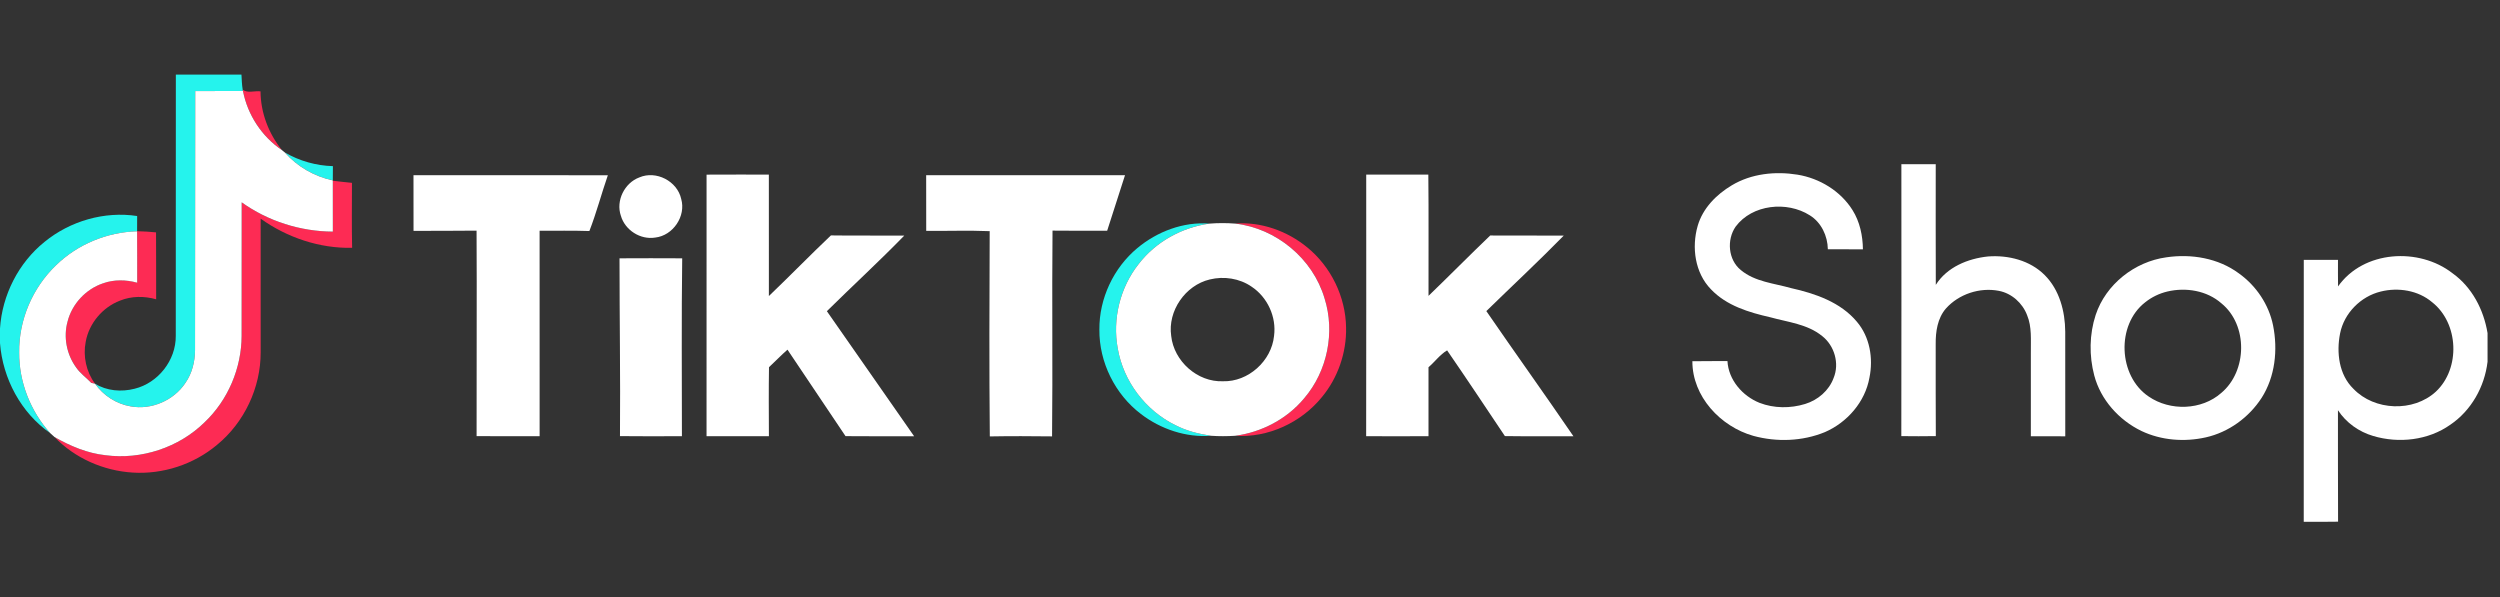
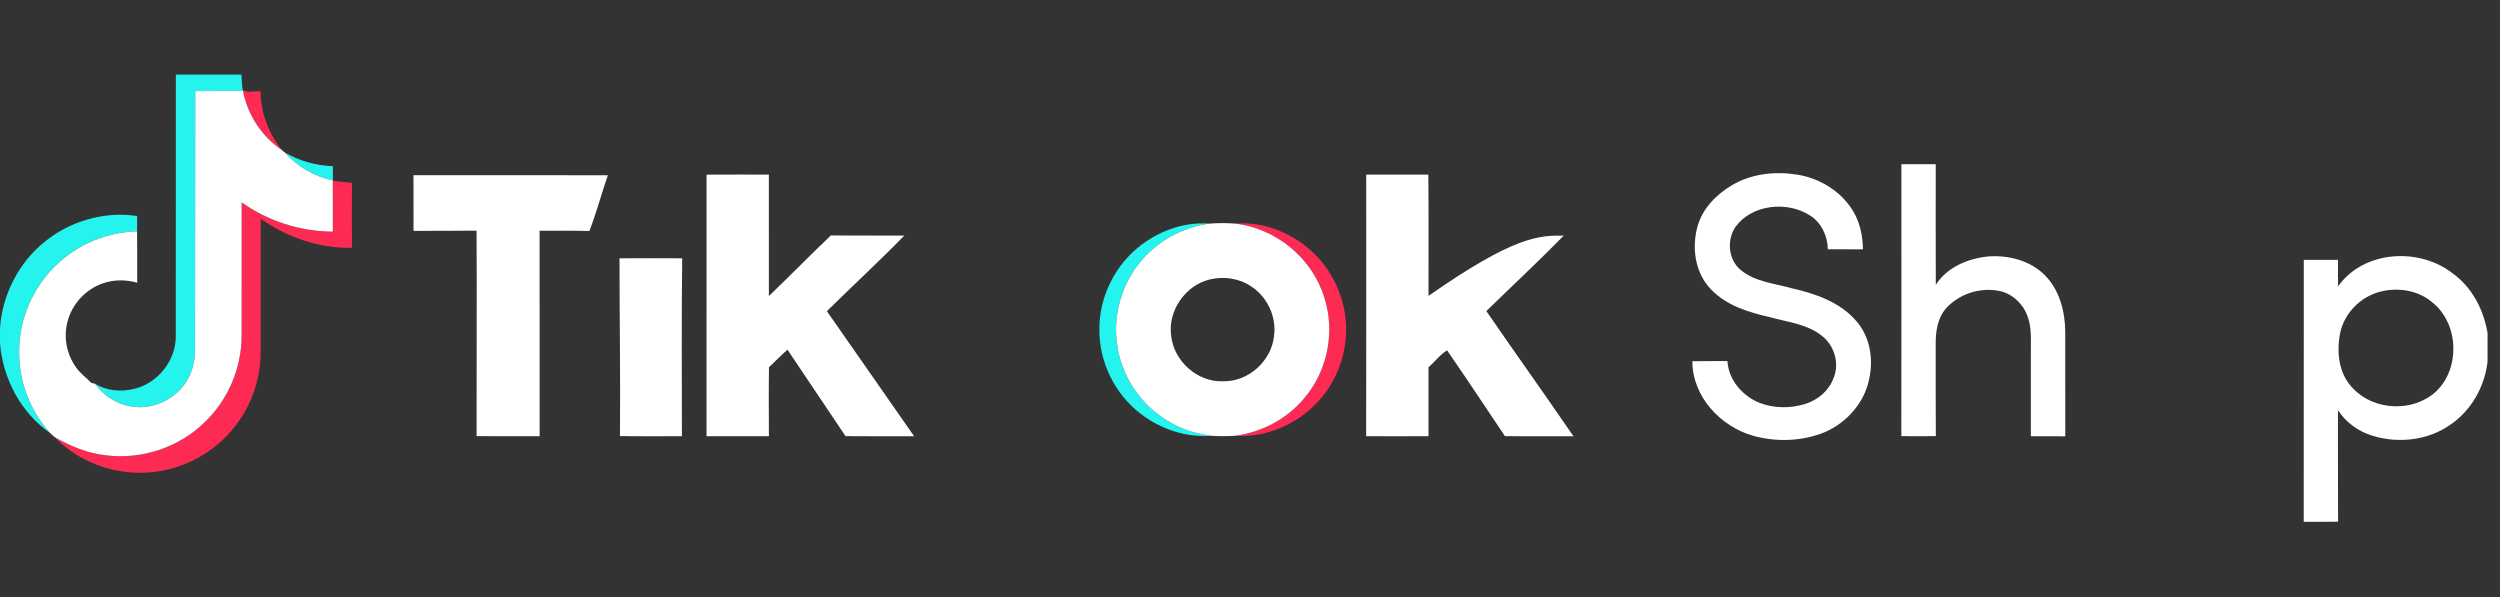
<svg xmlns="http://www.w3.org/2000/svg" width="201" height="48" viewBox="0 0 201 48" fill="none">
  <rect x="0" y="0" width="201" height="48" fill="#333333" stroke="none" />
  <g clip-path="url(#clip0_18536_12011)">
    <path d="M14.138 6H19.413C19.435 6.402 19.447 6.805 19.512 7.203L19.535 7.317C18.256 7.317 16.977 7.312 15.698 7.318C15.681 14.265 15.698 21.213 15.681 28.16C15.673 29.077 15.445 30.007 14.918 30.768C13.985 32.19 12.178 32.98 10.503 32.67C9.355 32.473 8.308 31.798 7.638 30.848C8.575 31.432 9.765 31.527 10.82 31.255C12.713 30.793 14.153 28.96 14.132 27.007C14.135 20.005 14.135 13.002 14.138 6Z" fill="#25F3ED" />
    <path d="M22.902 12.258C24.075 12.944 25.407 13.318 26.765 13.358C26.762 13.739 26.758 14.121 26.758 14.503C25.278 14.186 23.9 13.398 22.902 12.258Z" fill="#25F3ED" />
    <path d="M3.585 19.444C5.638 17.768 8.4 16.966 11.027 17.368C11.027 17.778 11.025 18.188 11.023 18.598C8.608 18.661 6.228 19.644 4.5 21.334C2.618 23.139 1.505 25.729 1.543 28.341C1.525 30.716 2.453 33.069 4.042 34.829C1.683 33.191 0.22 30.434 0 27.589V26.414C0.172 23.726 1.483 21.136 3.585 19.444Z" fill="#25F3ED" />
    <path d="M91.445 19.943C93.037 18.618 95.142 17.815 97.223 17.978C95.013 18.29 92.922 19.443 91.555 21.218C90.055 23.106 89.43 25.648 89.868 28.018C90.318 30.65 92.097 32.998 94.49 34.175C95.383 34.641 96.373 34.883 97.365 35.035C95.357 35.193 93.317 34.501 91.727 33.283C89.645 31.701 88.367 29.118 88.39 26.503C88.368 24.005 89.527 21.538 91.445 19.943Z" fill="#25F3ED" />
    <path d="M19.511 7.199C19.883 7.523 20.483 7.281 20.946 7.346C20.956 9.059 21.593 10.731 22.663 12.061C21.044 10.971 19.906 9.228 19.534 7.313L19.511 7.199Z" fill="#FD2B54" />
    <path d="M26.758 14.531C27.271 14.596 27.785 14.65 28.298 14.701C28.296 16.441 28.273 18.185 28.311 19.925C25.693 19.981 23.08 19.101 20.956 17.581C20.961 21.163 20.96 24.746 20.958 28.328C20.965 31.168 19.641 33.975 17.441 35.773C15.573 37.338 13.096 38.15 10.665 37.995C8.318 37.85 6.011 36.838 4.381 35.135C5.648 35.858 7.02 36.441 8.481 36.598C11.358 36.978 14.38 35.983 16.45 33.948C18.333 32.161 19.42 29.59 19.426 26.996C19.435 23.42 19.431 19.841 19.431 16.265C21.555 17.786 24.151 18.605 26.761 18.621C26.758 17.258 26.761 15.895 26.758 14.531Z" fill="#FD2B54" />
    <path d="M99.306 17.975C101.386 17.812 103.498 18.572 105.101 19.888C107.015 21.448 108.191 23.867 108.225 26.337C108.266 28.35 107.57 30.373 106.283 31.925C104.618 33.978 101.941 35.22 99.293 35.037C101.441 34.753 103.481 33.682 104.868 32.005C106.72 29.835 107.356 26.708 106.495 23.988C105.556 20.795 102.608 18.35 99.306 17.975Z" fill="#FD2B54" />
-     <path d="M11.023 18.59C11.533 18.603 12.04 18.63 12.546 18.683C12.563 20.477 12.546 22.27 12.555 24.063C11.606 23.795 10.57 23.795 9.65 24.17C8.246 24.705 7.155 25.997 6.891 27.48C6.663 28.64 6.931 29.892 7.638 30.843C7.563 30.825 7.41 30.791 7.335 30.775C6.935 30.352 6.443 30.015 6.115 29.528C5.355 28.48 5.086 27.088 5.435 25.837C5.793 24.425 6.906 23.235 8.286 22.771C9.166 22.455 10.136 22.475 11.031 22.723C11.026 21.346 11.04 19.968 11.023 18.59Z" fill="#FD2B54" />
    <path d="M15.698 7.32C16.976 7.313 18.256 7.318 19.535 7.318C19.906 9.233 21.045 10.976 22.663 12.066C22.743 12.13 22.821 12.195 22.901 12.26C23.9 13.4 25.278 14.188 26.758 14.505V14.533C26.761 15.896 26.758 17.26 26.761 18.623C24.151 18.607 21.555 17.788 19.431 16.267C19.431 19.843 19.435 23.422 19.426 26.998C19.42 29.591 18.333 32.163 16.45 33.95C14.38 35.985 11.358 36.98 8.481 36.6C7.02 36.443 5.648 35.86 4.381 35.136C4.268 35.033 4.155 34.93 4.041 34.828C2.453 33.068 1.525 30.715 1.543 28.34C1.505 25.728 2.618 23.138 4.5 21.333C6.228 19.643 8.608 18.66 11.023 18.596C11.04 19.975 11.026 21.353 11.031 22.73C10.136 22.482 9.166 22.462 8.286 22.778C6.906 23.241 5.793 24.431 5.435 25.843C5.086 27.095 5.355 28.486 6.115 29.535C6.443 30.021 6.935 30.358 7.335 30.782C7.41 30.798 7.563 30.831 7.638 30.85C8.308 31.8 9.355 32.475 10.503 32.672C12.178 32.981 13.985 32.191 14.918 30.77C15.445 30.008 15.673 29.078 15.681 28.162C15.698 21.215 15.681 14.267 15.698 7.32Z" fill="white" />
    <path d="M152.871 13.203C153.791 13.198 154.711 13.199 155.633 13.201C155.633 16.434 155.623 19.669 155.638 22.903C156.541 21.473 158.22 20.786 159.845 20.619C161.468 20.498 163.211 20.933 164.388 22.111C165.58 23.298 166.035 25.029 166.045 26.671C166.051 29.473 166.045 32.276 166.048 35.079C165.125 35.074 164.201 35.079 163.28 35.076C163.283 32.828 163.28 30.579 163.281 28.331C163.268 27.333 163.373 26.293 162.981 25.346C162.611 24.366 161.74 23.579 160.703 23.383C159.173 23.088 157.495 23.638 156.453 24.803C155.775 25.584 155.62 26.663 155.63 27.663C155.638 30.129 155.618 32.596 155.64 35.063C154.715 35.079 153.79 35.076 152.866 35.064C152.881 27.778 152.873 20.489 152.871 13.203Z" fill="white" />
    <path d="M56.808 14.041C58.478 14.031 60.147 14.037 61.816 14.036C61.815 17.293 61.812 20.547 61.818 23.802C63.498 22.196 65.12 20.527 66.806 18.927C68.772 18.956 70.737 18.926 72.701 18.944C70.68 21.021 68.543 22.983 66.48 25.019C68.81 28.378 71.17 31.714 73.495 35.074C71.656 35.071 69.818 35.086 67.98 35.066C66.433 32.742 64.86 30.436 63.313 28.113C62.798 28.562 62.328 29.059 61.827 29.523C61.798 31.372 61.812 33.221 61.82 35.071C60.148 35.078 58.477 35.078 56.806 35.071C56.808 28.061 56.801 21.051 56.808 14.041Z" fill="white" />
-     <path d="M109.844 14.037C111.508 14.035 113.173 14.034 114.838 14.037C114.874 17.287 114.843 20.537 114.853 23.787C116.518 22.182 118.143 20.534 119.813 18.934C121.783 18.947 123.753 18.929 125.723 18.944C123.696 21.014 121.574 22.989 119.501 25.012C121.816 28.379 124.198 31.7 126.503 35.074C124.666 35.067 122.829 35.09 120.994 35.062C119.451 32.762 117.921 30.449 116.348 28.17C115.776 28.505 115.361 29.092 114.851 29.525C114.851 31.374 114.853 33.22 114.851 35.069C113.181 35.08 111.509 35.077 109.839 35.07C109.854 28.059 109.844 21.049 109.844 14.037Z" fill="white" />
+     <path d="M109.844 14.037C111.508 14.035 113.173 14.034 114.838 14.037C114.874 17.287 114.843 20.537 114.853 23.787C121.783 18.947 123.753 18.929 125.723 18.944C123.696 21.014 121.574 22.989 119.501 25.012C121.816 28.379 124.198 31.7 126.503 35.074C124.666 35.067 122.829 35.09 120.994 35.062C119.451 32.762 117.921 30.449 116.348 28.17C115.776 28.505 115.361 29.092 114.851 29.525C114.851 31.374 114.853 33.22 114.851 35.069C113.181 35.08 111.509 35.077 109.839 35.07C109.854 28.059 109.844 21.049 109.844 14.037Z" fill="white" />
    <path d="M139.234 14.901C140.806 13.956 142.732 13.756 144.517 14.043C146.296 14.334 147.977 15.353 148.942 16.891C149.532 17.829 149.766 18.948 149.779 20.044C148.839 20.046 147.899 20.049 146.959 20.043C146.942 18.968 146.434 17.884 145.504 17.309C143.671 16.148 140.879 16.429 139.546 18.219C138.816 19.274 138.939 20.884 139.961 21.711C141.094 22.658 142.629 22.773 143.997 23.163C145.941 23.598 147.977 24.291 149.294 25.869C150.337 27.093 150.621 28.811 150.304 30.358C149.962 32.309 148.517 33.964 146.721 34.743C144.914 35.484 142.849 35.556 140.972 35.044C138.332 34.301 136.057 31.878 136.067 29.043C137.006 29.023 137.947 29.041 138.887 29.029C138.969 30.541 140.094 31.838 141.464 32.388C142.627 32.838 143.947 32.844 145.136 32.478C146.156 32.166 147.051 31.404 147.422 30.391C147.909 29.223 147.489 27.784 146.496 27.014C145.316 26.053 143.747 25.903 142.331 25.508C140.612 25.118 138.809 24.576 137.561 23.259C136.269 21.938 135.996 19.884 136.494 18.158C136.901 16.743 137.997 15.639 139.234 14.901Z" fill="white" />
    <path d="M33.244 14.088C38.453 14.088 43.663 14.081 48.871 14.091C48.356 15.58 47.956 17.108 47.386 18.575C46.053 18.53 44.718 18.558 43.384 18.55C43.388 24.056 43.383 29.563 43.386 35.07C41.696 35.068 40.008 35.078 38.318 35.065C38.308 29.556 38.348 24.05 38.316 18.543C36.628 18.568 34.938 18.551 33.248 18.561C33.248 17.071 33.248 15.58 33.244 14.088Z" fill="white" />
-     <path d="M51.4 14.265C52.749 13.68 54.453 14.562 54.768 15.993C55.169 17.382 54.111 18.942 52.679 19.1C51.489 19.295 50.248 18.503 49.918 17.347C49.499 16.138 50.211 14.707 51.4 14.265Z" fill="white" />
-     <path d="M74.464 14.088C79.793 14.083 85.123 14.088 90.451 14.087C89.971 15.575 89.491 17.062 89.016 18.552C87.551 18.557 86.088 18.553 84.623 18.542C84.569 24.055 84.646 29.572 84.586 35.085C82.918 35.065 81.249 35.057 79.581 35.088C79.528 29.588 79.549 24.085 79.571 18.585C77.873 18.515 76.168 18.578 74.468 18.562C74.466 17.07 74.466 15.58 74.464 14.088Z" fill="white" />
    <path d="M91.554 21.22C92.921 19.445 95.013 18.291 97.223 17.98C97.914 17.925 98.613 17.923 99.306 17.977C102.608 18.352 105.556 20.797 106.494 23.99C107.356 26.71 106.719 29.837 104.868 32.007C103.481 33.683 101.441 34.755 99.293 35.038C98.651 35.078 98.004 35.081 97.364 35.036C96.373 34.885 95.383 34.643 94.489 34.176C92.096 33 90.318 30.651 89.868 28.02C89.429 25.65 90.054 23.108 91.554 21.22ZM97.268 22.468C95.296 22.936 93.874 24.998 94.164 27.008C94.379 29.038 96.273 30.735 98.328 30.653C100.359 30.712 102.229 29.023 102.433 27.01C102.639 25.483 101.906 23.892 100.623 23.045C99.654 22.377 98.401 22.192 97.268 22.468Z" fill="white" />
-     <path d="M174.173 20.689C176.181 20.39 178.353 20.752 180.006 21.98C181.398 22.974 182.418 24.487 182.756 26.169C183.148 28.13 182.925 30.285 181.831 31.994C180.81 33.567 179.18 34.754 177.343 35.165C175.628 35.549 173.771 35.41 172.175 34.652C170.363 33.777 168.891 32.142 168.376 30.18C167.96 28.594 167.981 26.879 168.493 25.317C169.305 22.862 171.626 21.035 174.173 20.689ZM174.251 23.439C173.605 23.594 172.993 23.889 172.475 24.304C170.133 26.119 170.303 30.234 172.756 31.882C174.475 33.064 177.013 32.989 178.591 31.592C180.688 29.837 180.746 26.13 178.603 24.389C177.433 23.357 175.738 23.087 174.251 23.439Z" fill="white" />
    <path d="M187.979 23.028C190.023 20.128 194.484 19.866 197.184 21.971C198.754 23.094 199.691 24.904 199.999 26.784V29.086C199.761 31.098 198.689 33.009 197.001 34.151C195.229 35.404 192.861 35.666 190.806 35.053C189.654 34.716 188.629 33.986 187.971 32.981C187.981 35.969 187.961 38.956 187.981 41.943C187.061 41.963 186.141 41.951 185.221 41.953C185.223 34.931 185.218 27.911 185.224 20.891C186.141 20.898 187.056 20.894 187.974 20.894C187.973 21.606 187.968 22.316 187.979 23.028ZM191.408 23.441C189.803 23.831 188.464 25.179 188.143 26.808C187.838 28.339 188.046 30.128 189.218 31.263C190.914 33.033 194.031 33.151 195.841 31.491C197.836 29.628 197.694 25.986 195.541 24.296C194.416 23.341 192.816 23.089 191.408 23.441Z" fill="white" />
    <path d="M49.809 20.769C51.489 20.759 53.169 20.759 54.849 20.769C54.788 25.536 54.824 30.303 54.826 35.069C53.166 35.076 51.506 35.084 49.846 35.064C49.886 30.299 49.809 25.534 49.809 20.769Z" fill="white" />
  </g>
  <defs>
    <clipPath id="clip0_18536_12011">
      <rect width="200" height="36" fill="white" transform="translate(0 6)" />
    </clipPath>
  </defs>
</svg>